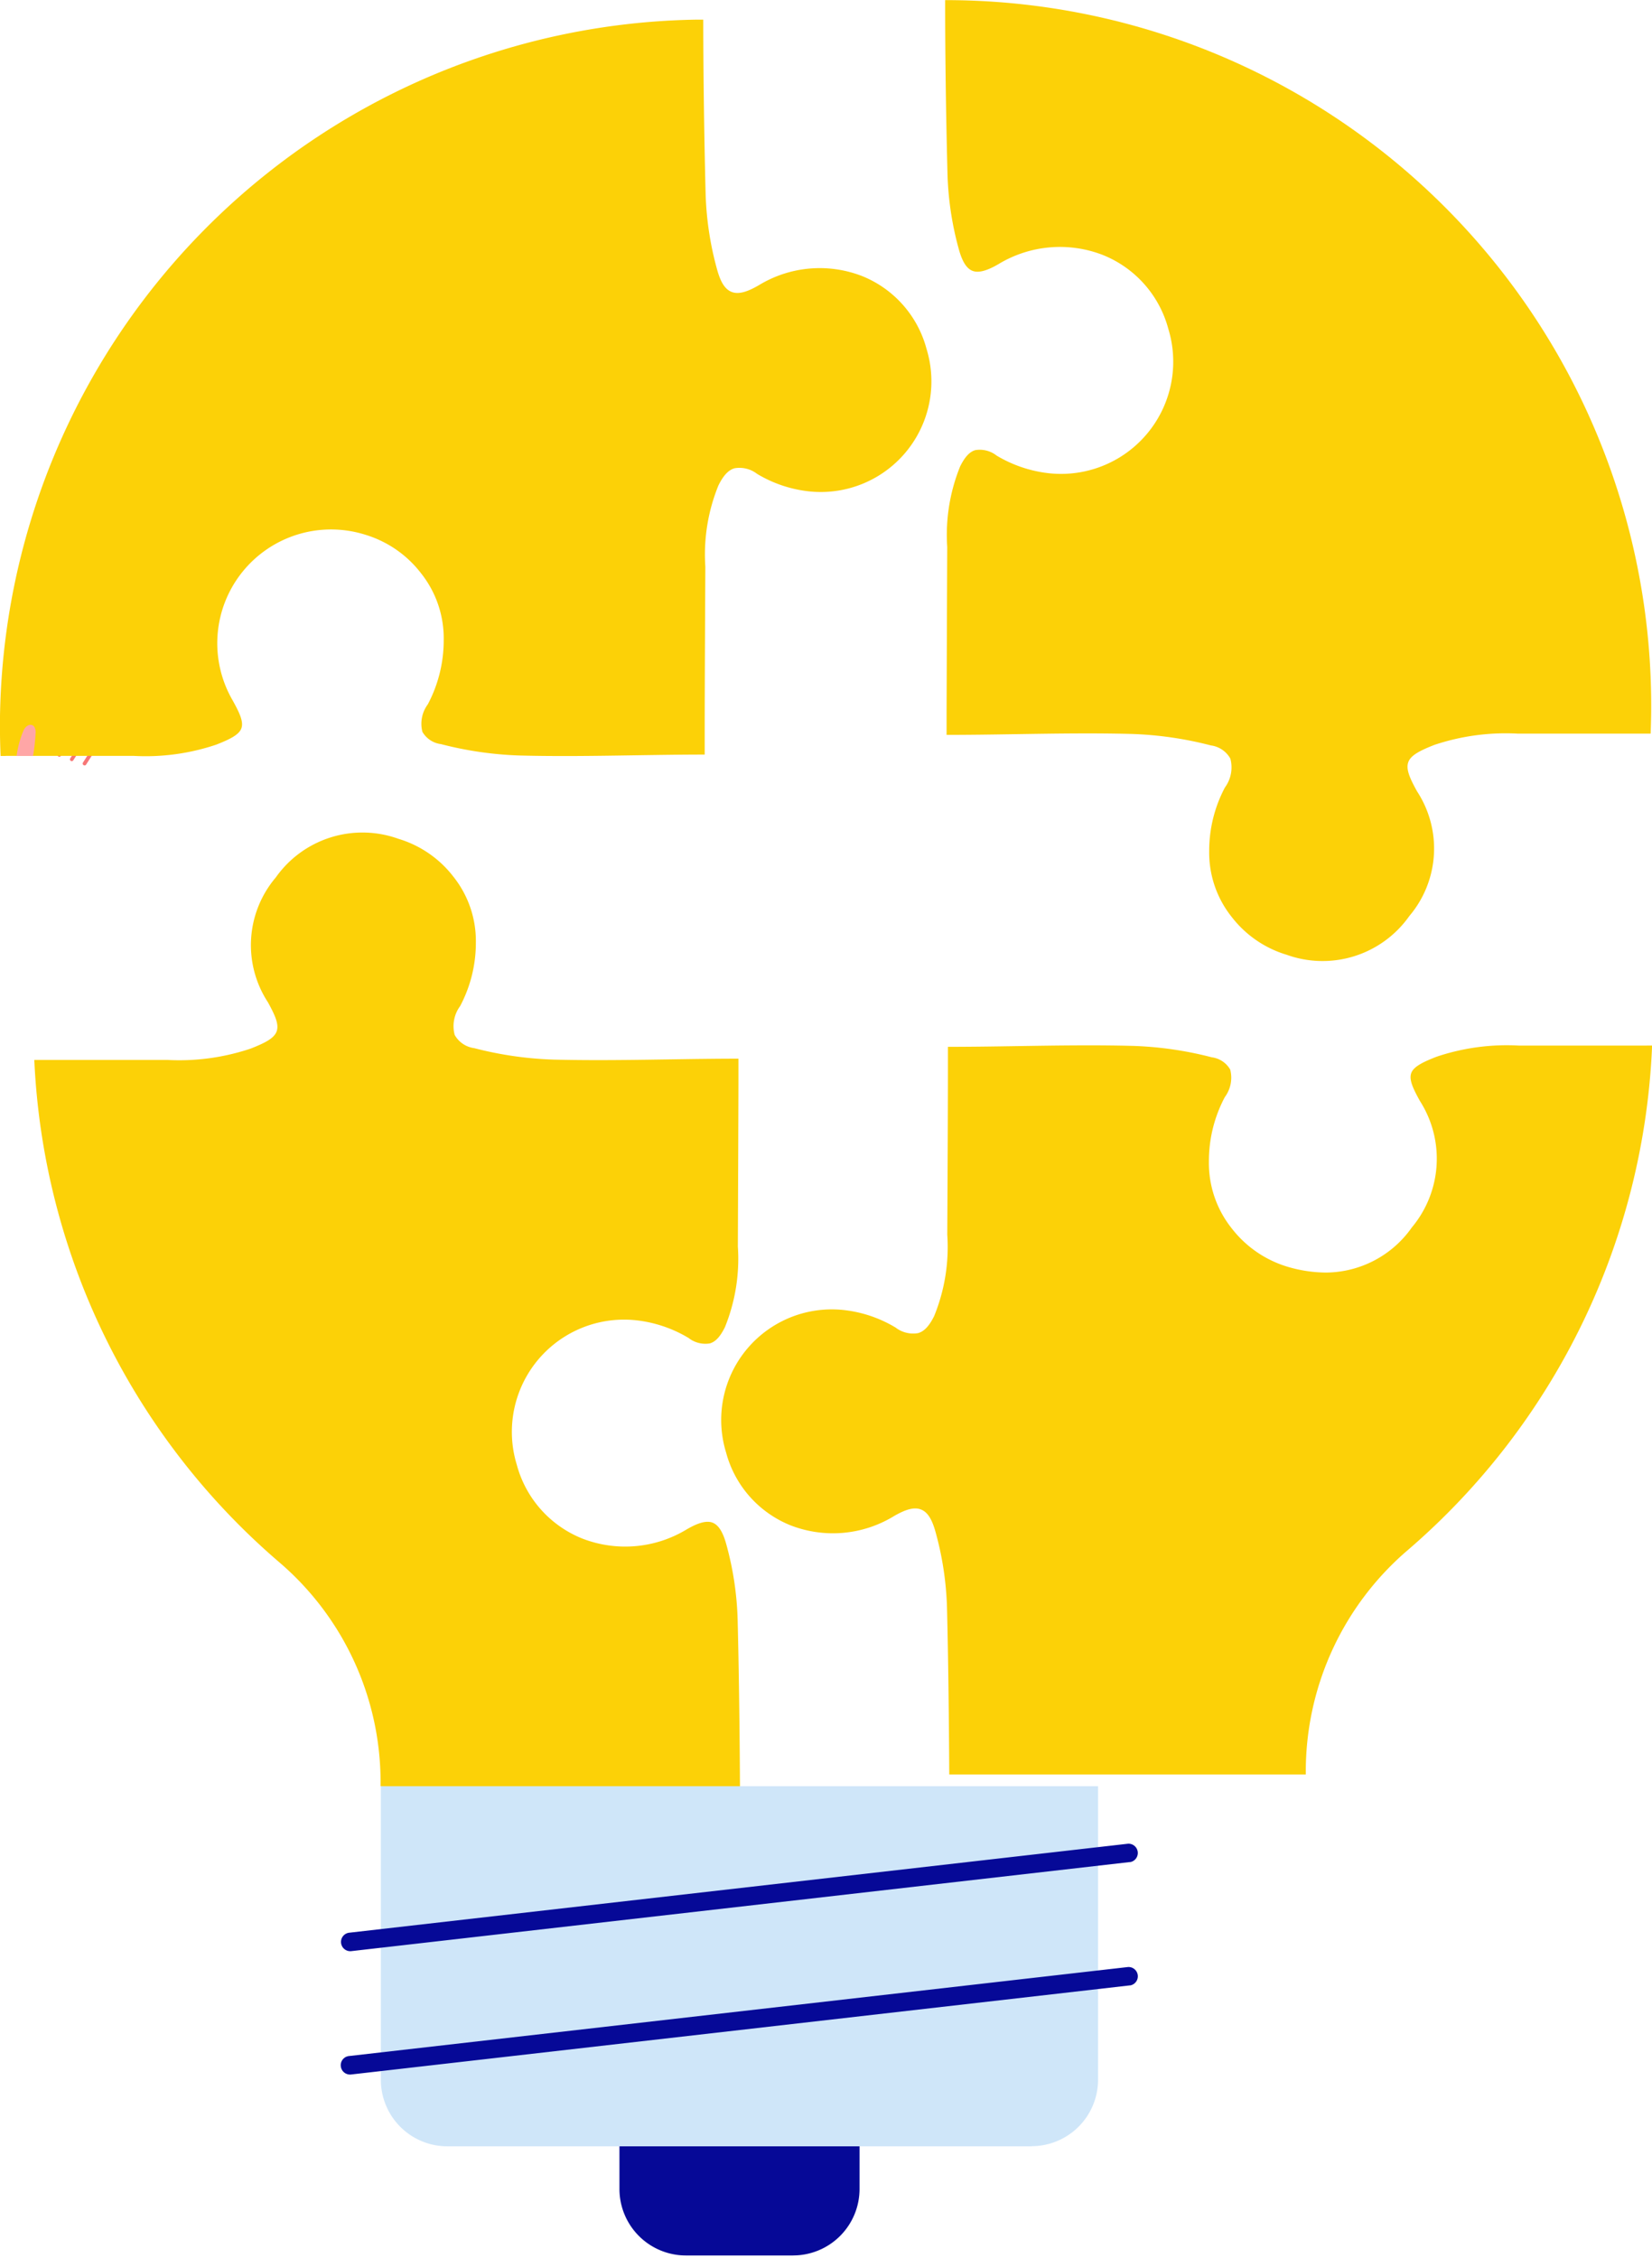
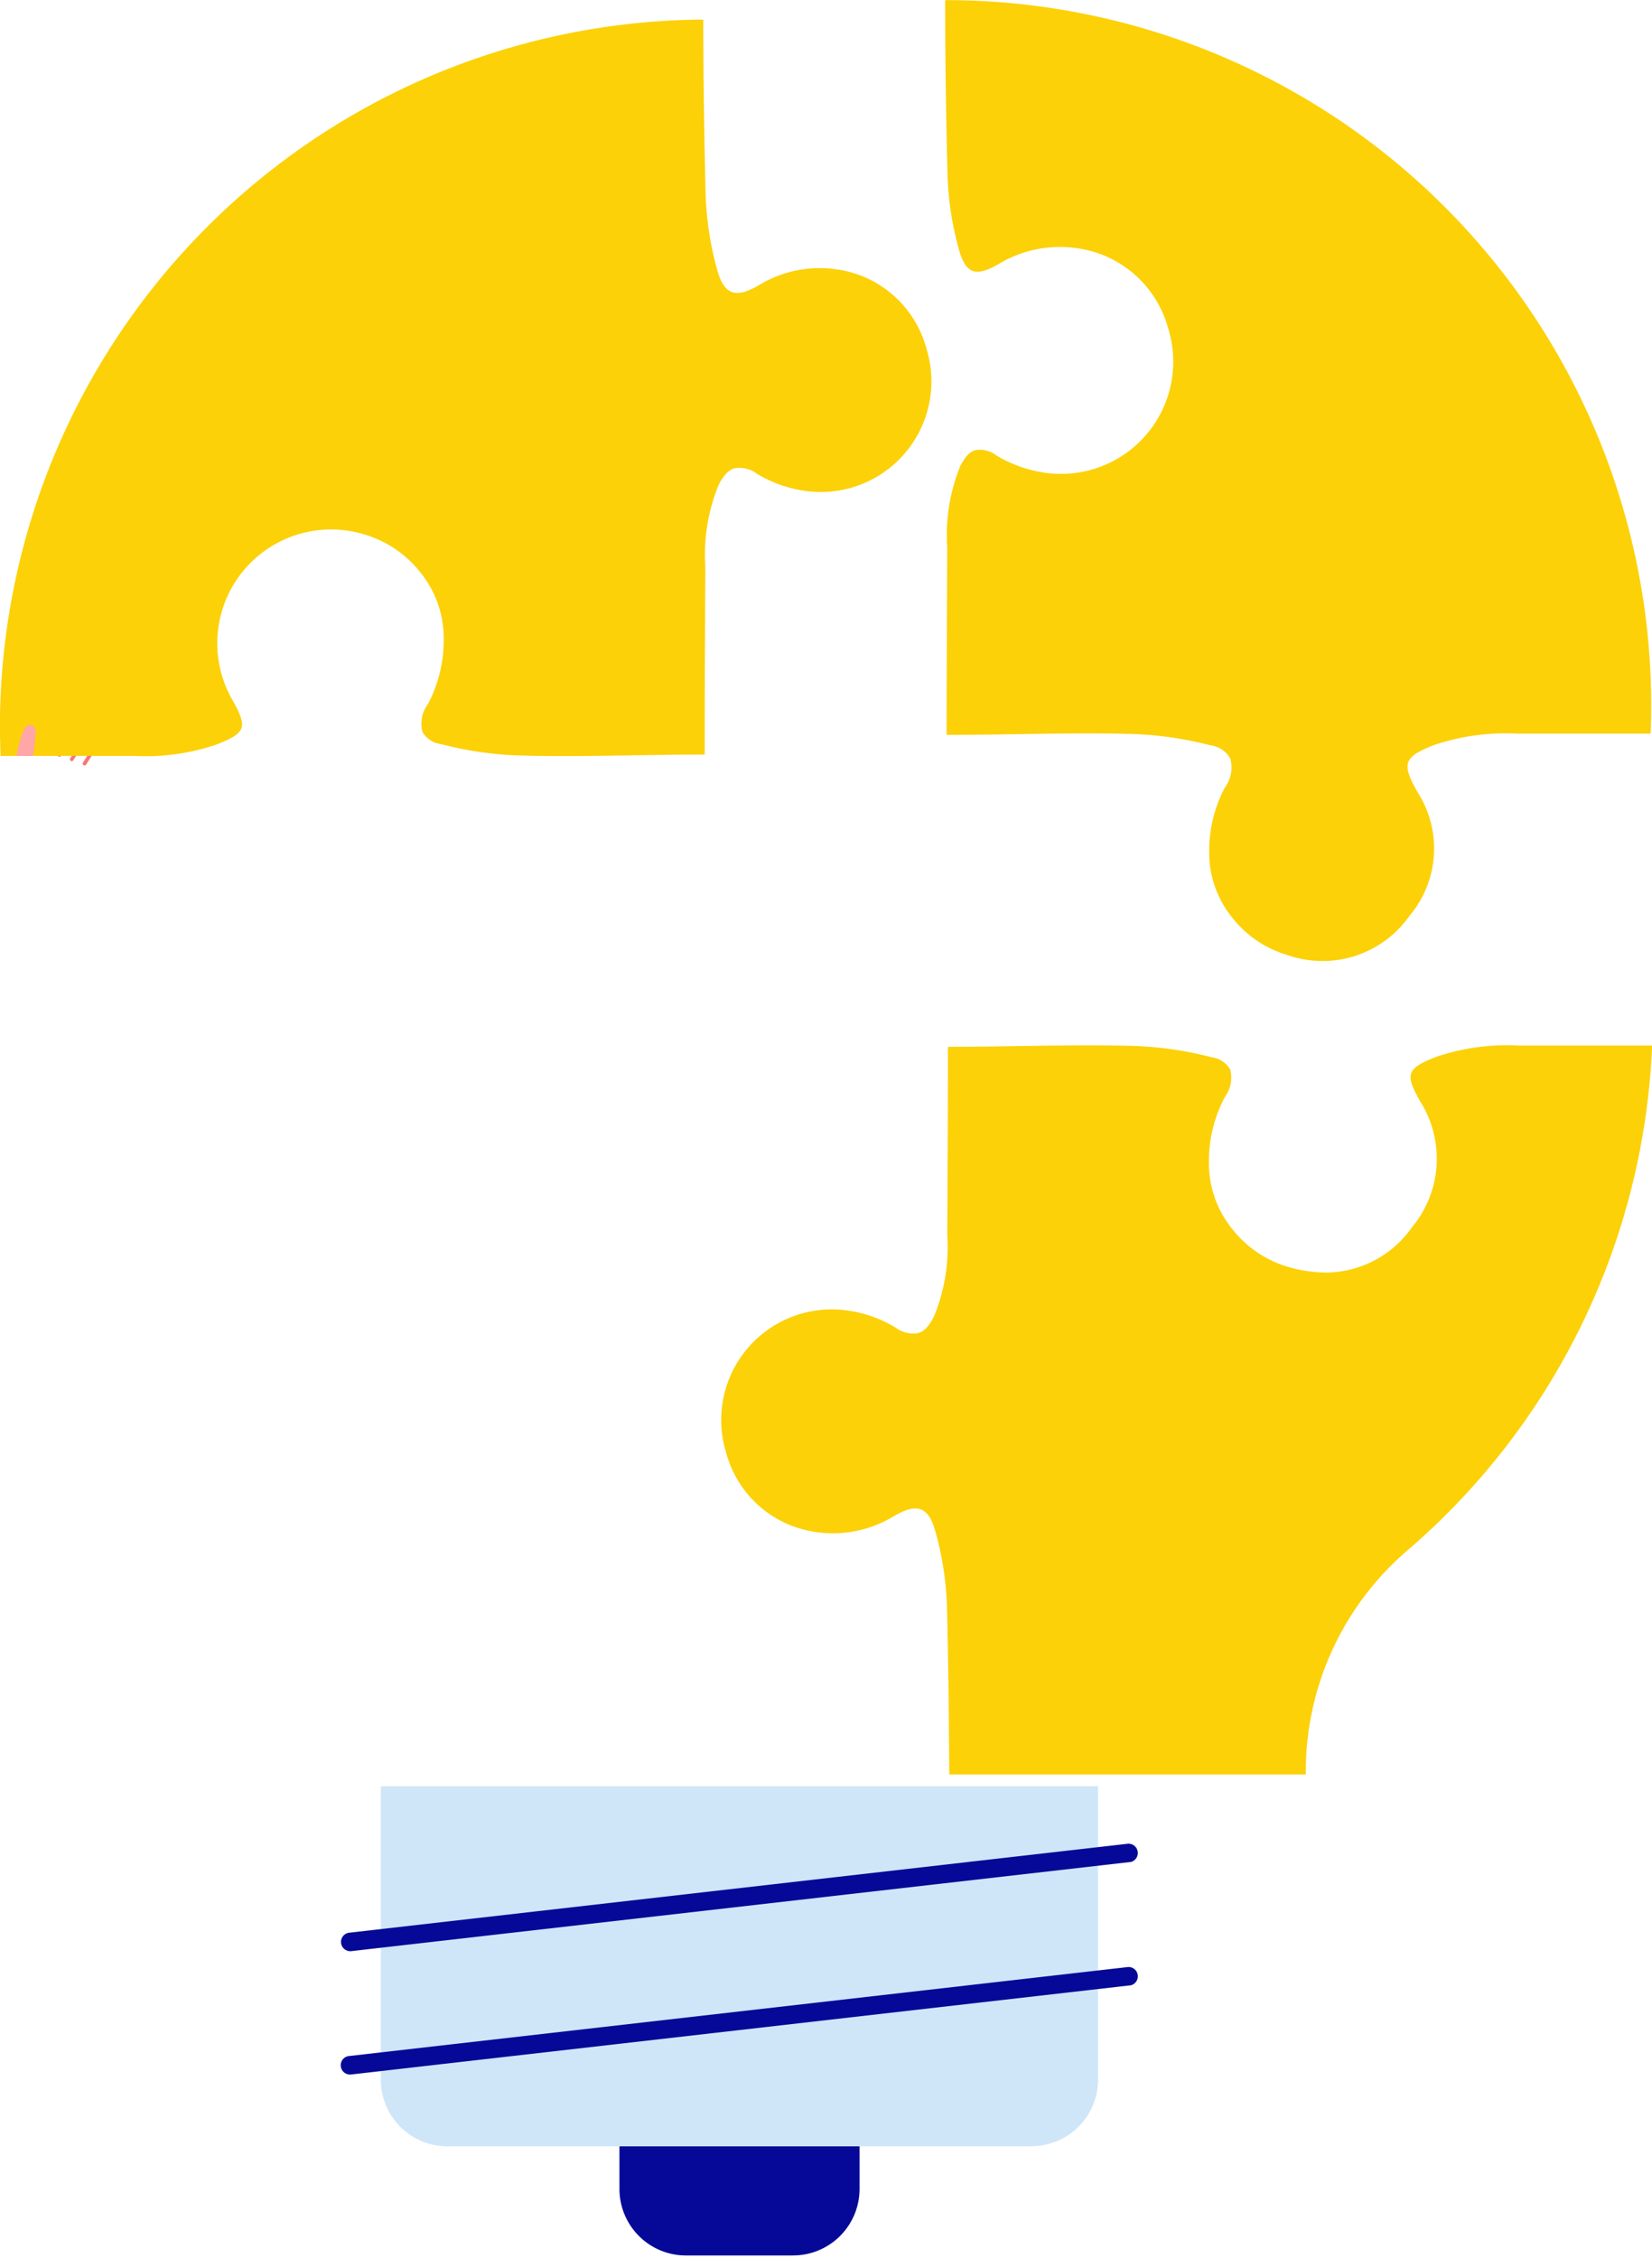
<svg xmlns="http://www.w3.org/2000/svg" width="64.109" height="87.617" viewBox="0 0 64.109 87.617">
  <defs>
    <clipPath id="clip-path">
      <path id="Tracé_5349" data-name="Tracé 5349" d="M185,360h9.57v4.457H185Zm0,0" transform="translate(-185 -360)" fill="#060997" />
    </clipPath>
  </defs>
  <g id="Sans_titre_41_" data-name="Sans titre (41)" transform="translate(-28.008 -36.603)">
    <path id="Tracé_5291" data-name="Tracé 5291" d="M254.855,230.419l.016.008c.012,0,1.1.351,1.828.569a.079.079,0,1,0,.045-.152c-.724-.217-1.814-.564-1.825-.568a.079.079,0,0,0-.1.051.08.08,0,0,0,.035.091" transform="translate(-182 -149.306)" fill="#f77676" />
    <path id="Tracé_5292" data-name="Tracé 5292" d="M254.325,232.225a.079.079,0,0,0,.053.1c.246.075,1.051.319,1.667.5a.078.078,0,0,0,.1-.054.077.077,0,0,0-.053-.1c-.613-.183-1.419-.427-1.666-.5a.08.08,0,0,0-.1.052" transform="translate(-181.653 -150.636)" fill="#f77676" />
    <path id="Tracé_5297" data-name="Tracé 5297" d="M192.729,131.293a.092.092,0,0,1-.052-.168c2.314-1.609,1.912-4.927,1.909-4.961a.091.091,0,0,1,.08-.1.092.092,0,0,1,.1.079c0,.035.422,3.464-1.987,5.137a.094.094,0,0,1-.053.016" transform="translate(-138.415 -76.259)" fill="#0d0d0d" />
-     <path id="Tracé_5322" data-name="Tracé 5322" d="M192.145,340.174H175.776a.093.093,0,0,1,0-.186h16.369a.093.093,0,0,1,0,.186" transform="translate(-126.533 -226.209)" fill="#0d0d0d" />
    <path id="Tracé_5323" data-name="Tracé 5323" d="M227.721,88.7a12.2,12.2,0,0,0,.44,2.906c.132.477.3.741.523.832s.547.015,1.014-.258a4.6,4.6,0,0,1,4.051-.355,4.275,4.275,0,0,1,2.54,2.864,4.354,4.354,0,0,1-4.683,5.6,5.026,5.026,0,0,1-1.982-.681,1.055,1.055,0,0,0-.826-.21c-.221.064-.406.266-.588.634a7.081,7.081,0,0,0-.5,3.126c-.009,2-.019,4.855-.025,6.34l0,.716c0,.12,0,.191,0,.234.894,0,1.812-.014,2.7-.028,1.477-.023,3-.047,4.487-.008a14.015,14.015,0,0,1,3.069.445,1.016,1.016,0,0,1,.756.512,1.315,1.315,0,0,1-.21,1.119,5.239,5.239,0,0,0-.611,2.464,4,4,0,0,0,.871,2.558,4.227,4.227,0,0,0,2.132,1.47,4.118,4.118,0,0,0,4.762-1.5,4.054,4.054,0,0,0,.3-4.843c-.293-.529-.433-.866-.339-1.129s.431-.443,1.015-.672a8.728,8.728,0,0,1,3.225-.437c1.626,0,3.324,0,4.965,0h.2c.014-.362.022-.726.022-1.092a27.376,27.376,0,0,0-27.4-27.372c0,2.241.035,4.567.092,6.768" transform="translate(-162.943 -45.327)" fill="#fcd107" />
-     <path id="Tracé_5324" data-name="Tracé 5324" d="M136.858,228.39c0-2.393-.036-5.606-.094-7.866a12.207,12.207,0,0,0-.441-2.908c-.131-.477-.3-.74-.523-.832s-.547-.015-1.013.258a4.6,4.6,0,0,1-4.053.354,4.275,4.275,0,0,1-2.54-2.863,4.355,4.355,0,0,1,4.685-5.6,5.033,5.033,0,0,1,1.982.681,1.055,1.055,0,0,0,.826.21c.221-.064.406-.266.586-.634a7.061,7.061,0,0,0,.5-3.126c.008-2,.019-4.865.023-6.348l0-.711c0-.118,0-.188,0-.23-.894,0-1.812.014-2.7.028-.9.014-1.828.028-2.75.028-.582,0-1.162-.006-1.736-.02a14,14,0,0,1-3.069-.445,1.02,1.02,0,0,1-.757-.512,1.312,1.312,0,0,1,.211-1.119,5.239,5.239,0,0,0,.611-2.464,4.007,4.007,0,0,0-.872-2.558,4.223,4.223,0,0,0-2.133-1.47,4.117,4.117,0,0,0-4.76,1.5,4.055,4.055,0,0,0-.305,4.843c.292.529.433.866.339,1.129s-.431.443-1.015.671a8.7,8.7,0,0,1-3.225.438c-1.626,0-3.323,0-4.965,0h-.2a27.3,27.3,0,0,0,9.5,19.488,11.23,11.23,0,0,1,3.938,8.5v.194l13.939,1.381" transform="translate(-80.131 -121.089)" fill="#fcd107" />
    <path id="Tracé_5334" data-name="Tracé 5334" d="M234.493,217.6c-1.642,0-3.339,0-4.965,0a8.53,8.53,0,0,0-3.2.434c-.554.216-.891.39-.979.634s.05.564.334,1.077a4.16,4.16,0,0,1-.311,4.912,4.1,4.1,0,0,1-3.338,1.751,5.349,5.349,0,0,1-1.488-.226,4.3,4.3,0,0,1-2.165-1.491,4.06,4.06,0,0,1-.884-2.6,5.288,5.288,0,0,1,.618-2.493,1.26,1.26,0,0,0,.209-1.066.966.966,0,0,0-.715-.477,13.969,13.969,0,0,0-3.055-.443c-1.481-.039-3.008-.015-4.485.008-.887.014-1.8.028-2.7.028,0,.1,0,.451,0,.942,0,1.482-.015,4.347-.025,6.348a7.094,7.094,0,0,1-.507,3.153c-.189.385-.387.6-.625.667a1.115,1.115,0,0,1-.876-.217,4.954,4.954,0,0,0-1.959-.673,4.292,4.292,0,0,0-4.616,5.526,4.212,4.212,0,0,0,2.5,2.823,4.542,4.542,0,0,0,4-.349c.485-.285.814-.366,1.068-.263s.423.376.56.873a12.261,12.261,0,0,1,.444,2.922c.047,1.848.076,4.334.088,6.487h13.836V245.7a11.294,11.294,0,0,1,3.971-8.533,27.3,27.3,0,0,0,9.468-19.569h-.2" transform="translate(-142.575 -140.422)" fill="#fcd107" />
    <g id="Groupe_1927" data-name="Groupe 1927" transform="translate(51.937 119.764)" clip-path="url(#clip-path)">
      <path id="Tracé_5348" data-name="Tracé 5348" d="M192.1,364.365h-4.159a2.58,2.58,0,0,1-2.579-2.579V360h9.317v1.785a2.579,2.579,0,0,1-2.578,2.579" transform="translate(-185.252 -360)" fill="#060997" />
    </g>
    <path id="Tracé_5350" data-name="Tracé 5350" d="M179.658,327.684H156.985a2.58,2.58,0,0,1-2.579-2.579V313.711h27.832V325.1a2.58,2.58,0,0,1-2.579,2.579" transform="translate(-111.618 -207.791)" fill="#cfe6f9" />
    <path id="Tracé_5351" data-name="Tracé 5351" d="M179.847,337.878l-.022,0L149.6,341.336a.36.36,0,0,1-.4-.316.357.357,0,0,1,.317-.4l30.229-3.454a.36.36,0,0,1,.1.711" transform="translate(-107.966 -224.23)" fill="#060997" />
    <path id="Tracé_5352" data-name="Tracé 5352" d="M179.849,321.874l-.022,0L149.6,325.332a.36.36,0,0,1-.082-.715l30.229-3.454a.36.36,0,0,1,.1.711" transform="translate(-107.968 -213.012)" fill="#060997" />
-     <path id="Tracé_5366" data-name="Tracé 5366" d="M255.727,228.715h0" transform="translate(-182.638 -148.214)" fill="#ffa6a6" />
    <path id="Tracé_5374" data-name="Tracé 5374" d="M113.528,174.683a.063.063,0,0,1-.006.014c-.006.01-.571.949-.933,1.514a.07.07,0,1,1-.118-.075c.361-.564.925-1.5.931-1.512a.07.07,0,0,1,.1-.023.068.068,0,0,1,.03.082" transform="translate(-82.217 -110.277)" fill="#f77676" />
    <path id="Tracé_5375" data-name="Tracé 5375" d="M115.105,175.521a.047.047,0,0,1-.007.015c0,.008-.536.873-.9,1.438a.069.069,0,0,1-.117-.075c.36-.566.892-1.428.9-1.437a.07.07,0,0,1,.1-.022.067.067,0,0,1,.03.08" transform="translate(-83.347 -110.865)" fill="#f77676" />
    <path id="Tracé_5376" data-name="Tracé 5376" d="M116.668,176.427a.068.068,0,0,1,.021.1c-.122.193-.522.822-.827,1.3a.07.07,0,0,1-.1.021.069.069,0,0,1-.021-.1c.306-.479.705-1.107.828-1.3a.068.068,0,0,1,.1-.021" transform="translate(-84.511 -111.555)" fill="#f77676" />
    <path id="Tracé_5377" data-name="Tracé 5377" d="M105.211,113.037h4.965a8.564,8.564,0,0,0,3.2-.435c.552-.216.89-.39.978-.634s-.05-.564-.334-1.077a4.416,4.416,0,0,1,5.137-6.438,4.289,4.289,0,0,1,2.165,1.492,4.057,4.057,0,0,1,.884,2.6,5.3,5.3,0,0,1-.618,2.493,1.259,1.259,0,0,0-.209,1.065.966.966,0,0,0,.715.476,13.9,13.9,0,0,0,3.056.443c1.48.039,3.007.015,4.484-.008.887-.013,1.8-.028,2.7-.028,0-.1,0-.454,0-.95,0-1.485.015-4.342.025-6.34a7.107,7.107,0,0,1,.507-3.152c.189-.385.388-.6.625-.668a1.118,1.118,0,0,1,.876.217,4.948,4.948,0,0,0,1.959.673,4.293,4.293,0,0,0,4.616-5.525,4.215,4.215,0,0,0-2.5-2.824,4.539,4.539,0,0,0-4,.351c-.485.284-.814.365-1.068.262s-.423-.376-.56-.871a12.336,12.336,0,0,1-.444-2.923c-.056-2.2-.088-4.527-.092-6.769l-.306,0a27.465,27.465,0,0,0-26.988,27.321c0,.42.008.836.026,1.252h.2" transform="translate(-76.979 -47.101)" fill="#fcd107" />
    <path id="Tracé_5402" data-name="Tracé 5402" d="M107.881,176.259c-.012-.385-.356-.348-.481-.036a3.9,3.9,0,0,0-.259.963h.639a7.412,7.412,0,0,0,.1-.927" transform="translate(-78.489 -111.249)" fill="#ffa6a6" />
    <path id="Tracé_5403" data-name="Tracé 5403" d="M115.815,174.813s0,0,0,0,0,0,0,0" transform="translate(-84.567 -110.432)" fill="#ffa6a6" />
  </g>
</svg>